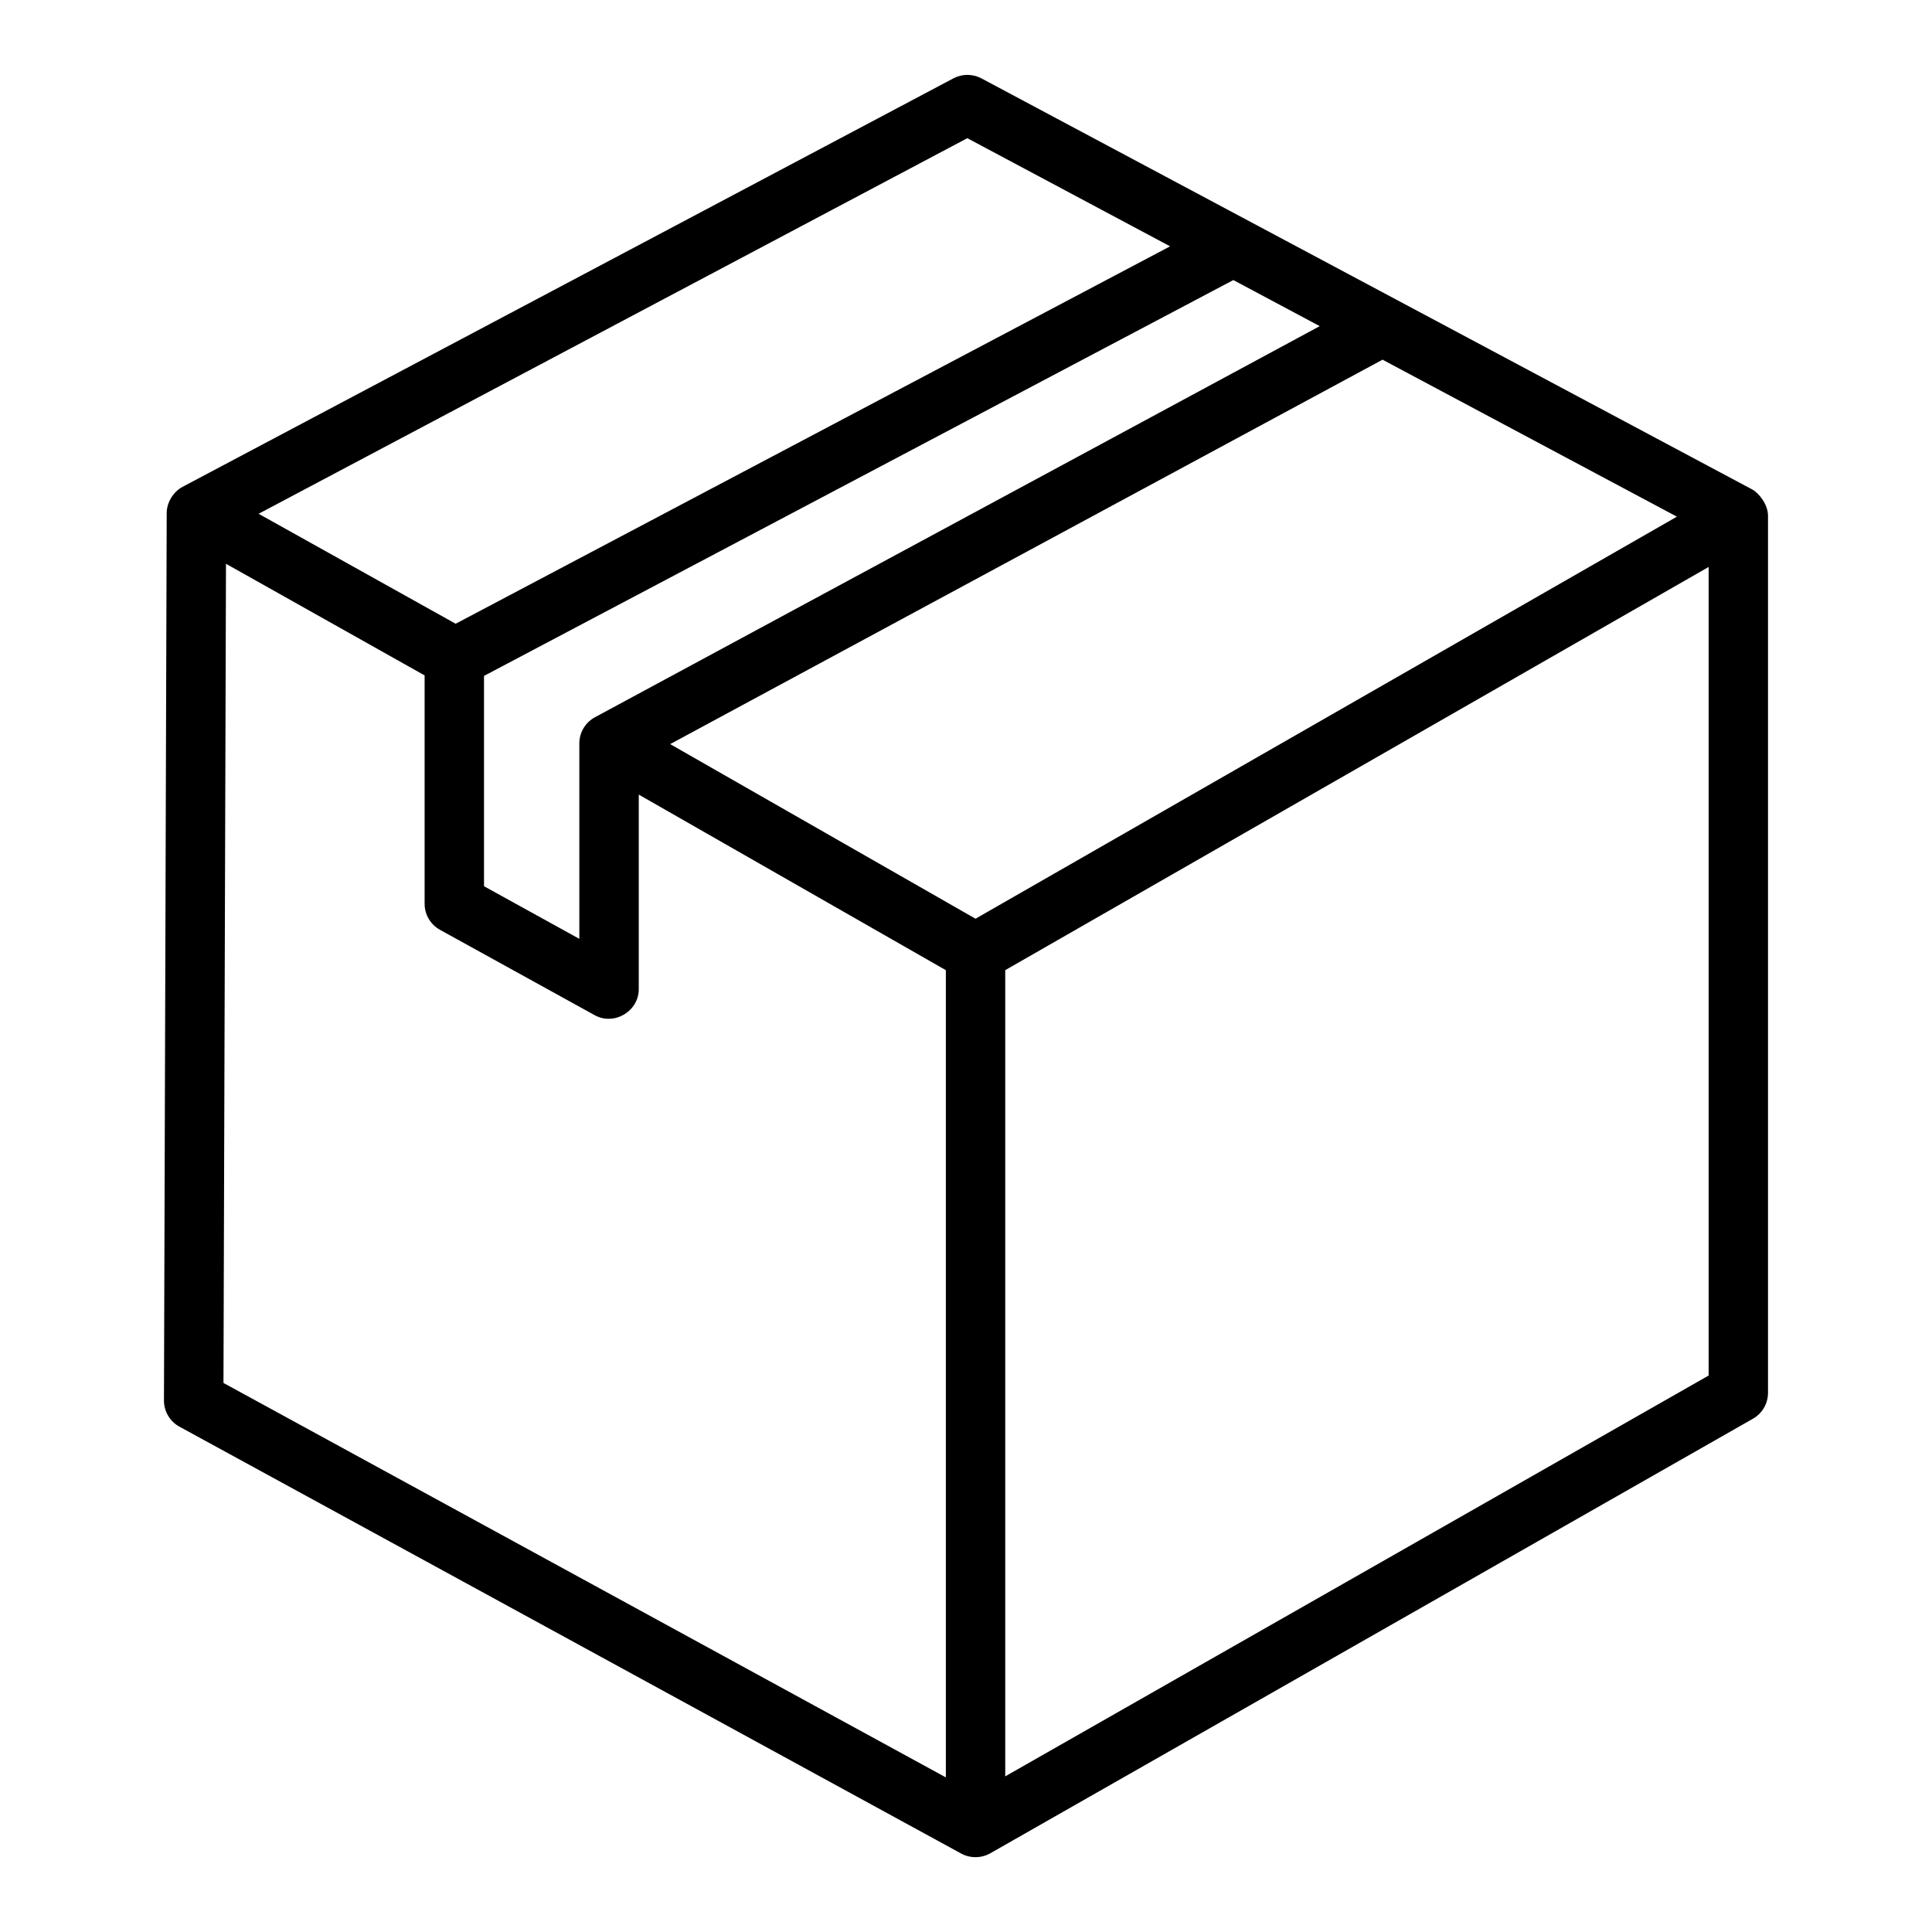
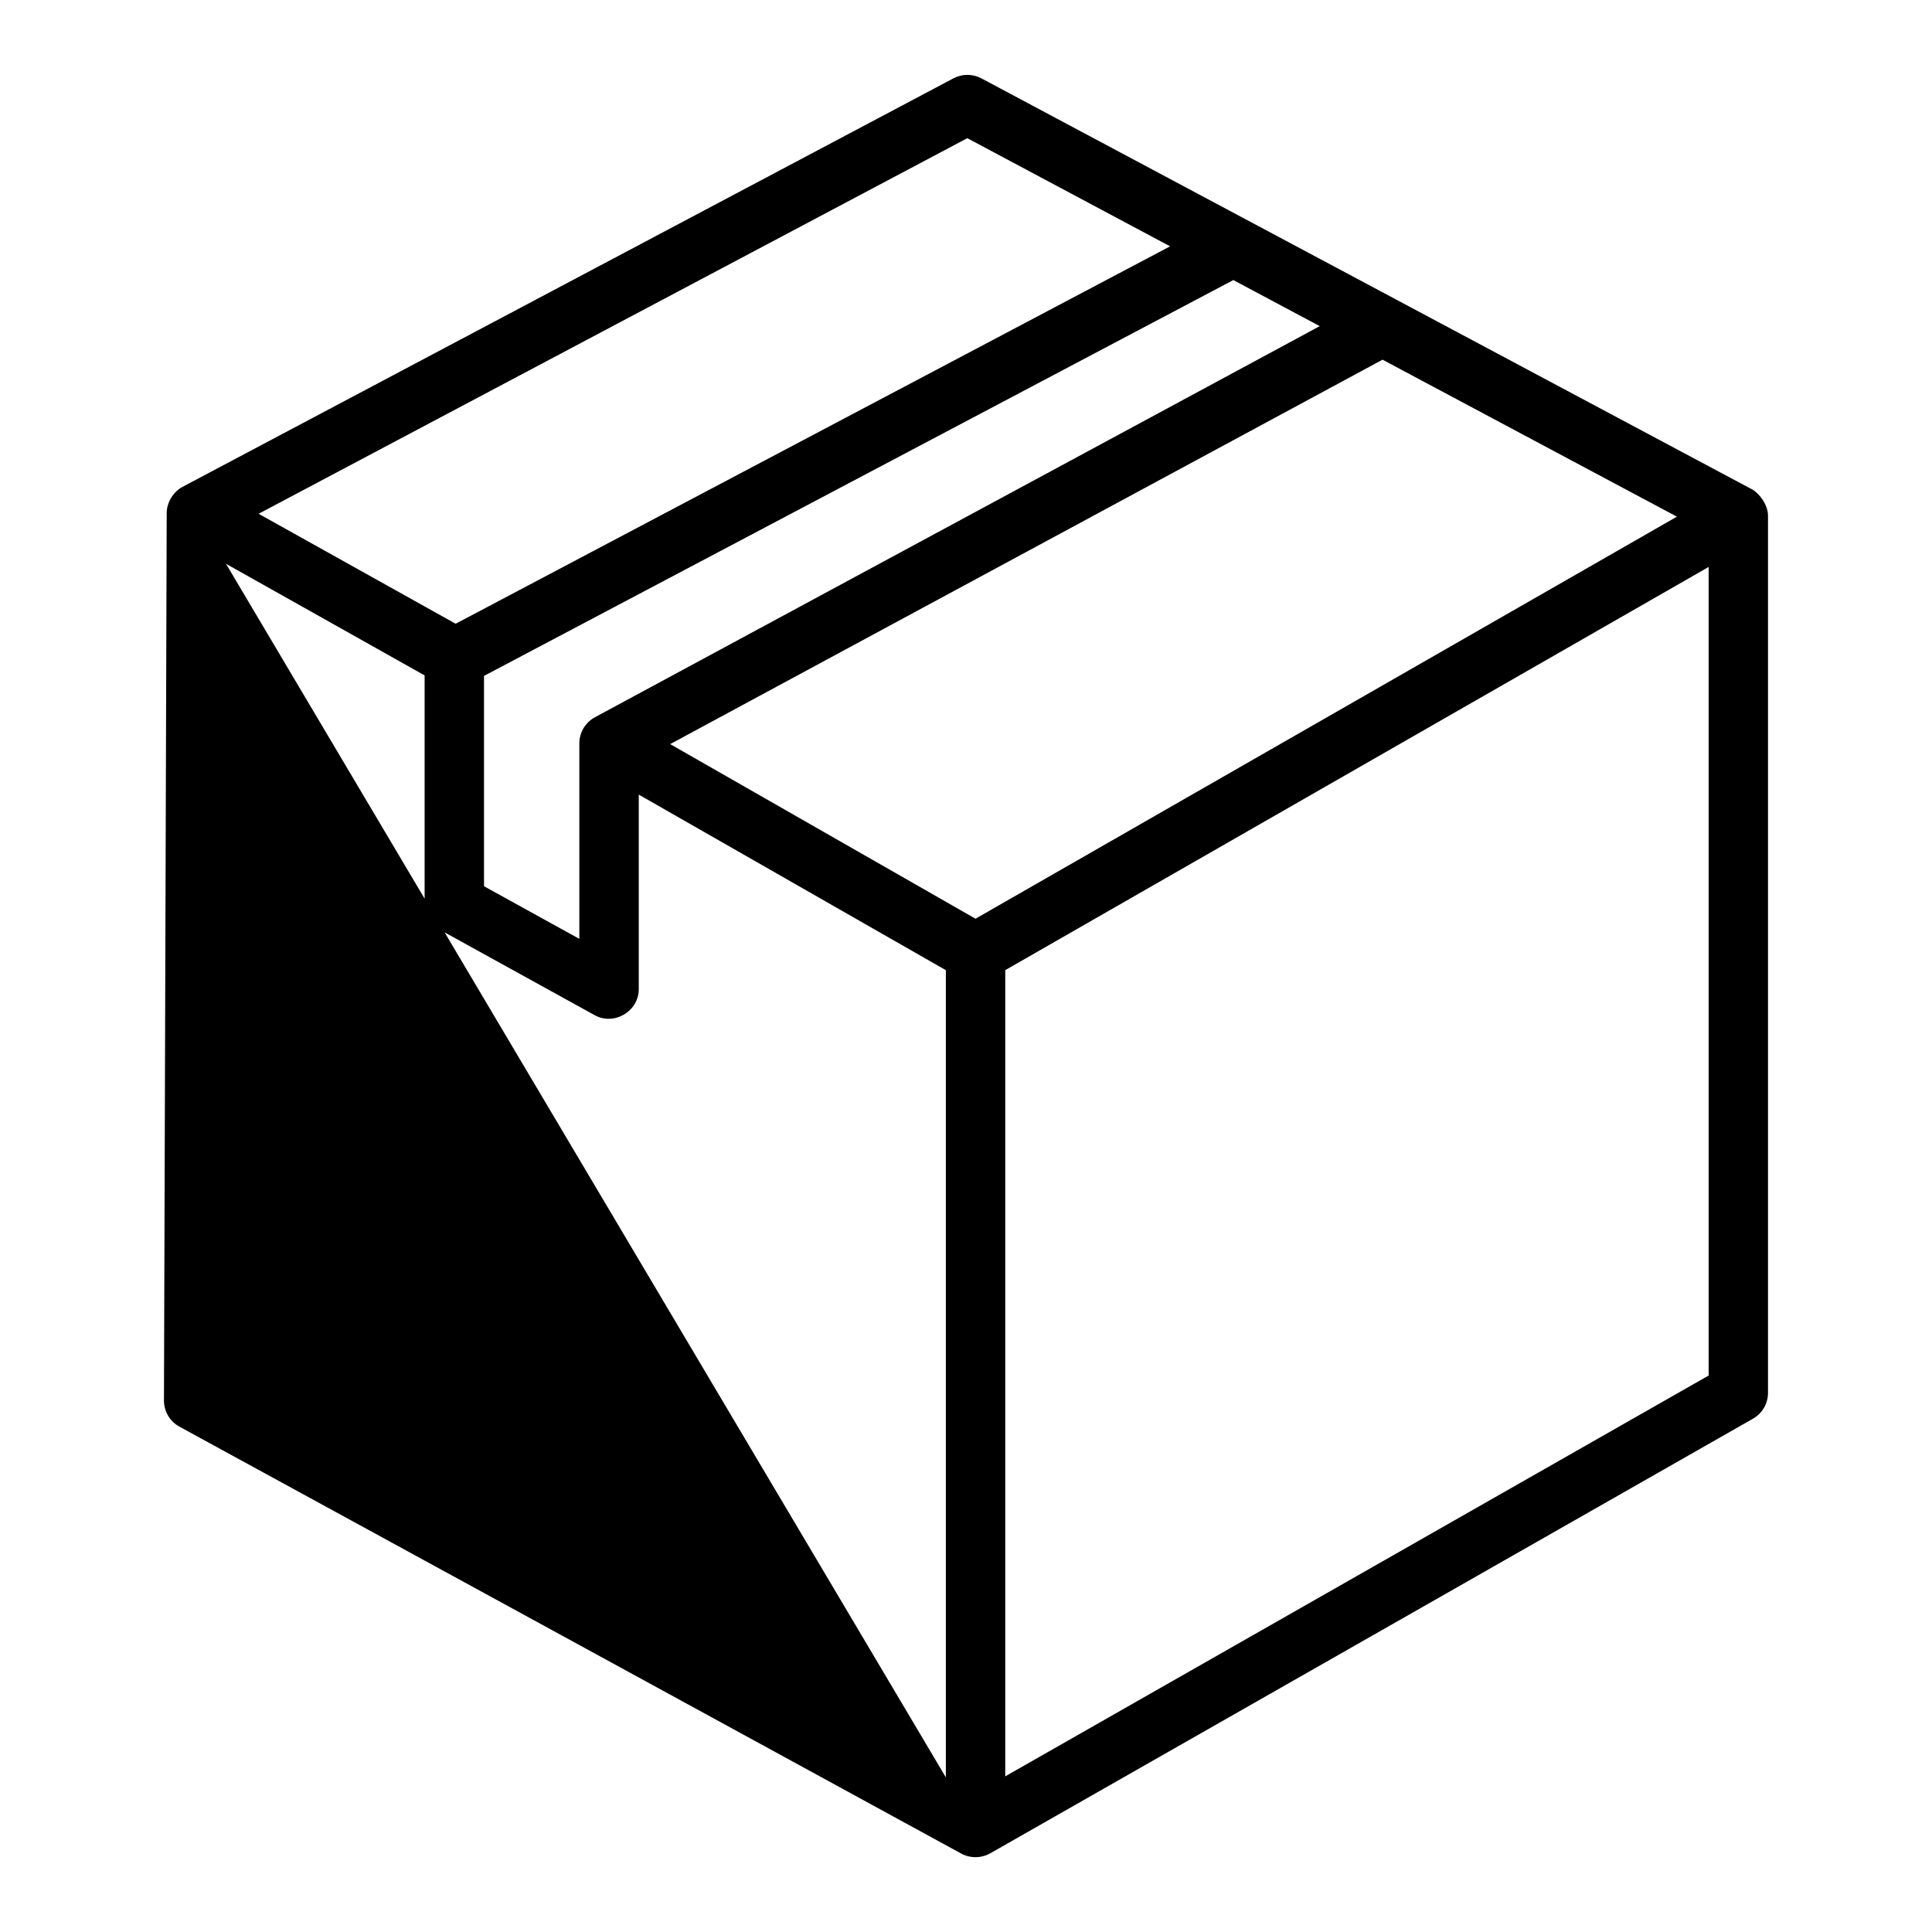
<svg xmlns="http://www.w3.org/2000/svg" fill="#000000" width="800px" height="800px" version="1.1" viewBox="144 144 512 512">
-   <path d="m608.38 273.72-204.31-108.96c-2.305-1.219-5.086-1.219-7.383-0.008l-204.32 108.27c-2.457 1.316-4.18 4.148-4.188 6.934l-0.727 235.19c-0.008 2.891 1.566 5.551 4.102 6.934l207.19 113.14c2.363 1.289 5.328 1.258 7.676-0.07l202.15-115.19c2.457-1.402 3.969-4.016 3.969-6.848v-232.43c0-3.023-2.457-6.047-4.164-6.953zm-205.86 113.75-80.918-46.273 188.79-101.88 78.004 41.605zm91.223-157.04-192.08 103.65c-2.551 1.379-4.133 4.039-4.133 6.926v51.797l-25.262-13.941v-55.742l198.58-104.9zm-93.395-49.812 53.742 28.66-189.34 100.02-52.215-29.141zm-196.46 112.79 52.641 29.582v60.527c0 2.867 1.559 5.504 4.07 6.894l41.004 22.625c5.148 2.844 11.676-1.016 11.676-6.894v-51.566l81.383 46.531v213.92l-191.44-104.53zm392.92 215.12-186.41 106.22v-213.65l186.41-106.85z" />
+   <path d="m608.38 273.72-204.31-108.96c-2.305-1.219-5.086-1.219-7.383-0.008l-204.32 108.27c-2.457 1.316-4.18 4.148-4.188 6.934l-0.727 235.19c-0.008 2.891 1.566 5.551 4.102 6.934l207.19 113.14c2.363 1.289 5.328 1.258 7.676-0.07l202.15-115.19c2.457-1.402 3.969-4.016 3.969-6.848v-232.43c0-3.023-2.457-6.047-4.164-6.953zm-205.86 113.75-80.918-46.273 188.79-101.88 78.004 41.605zm91.223-157.04-192.08 103.65c-2.551 1.379-4.133 4.039-4.133 6.926v51.797l-25.262-13.941v-55.742l198.58-104.9zm-93.395-49.812 53.742 28.66-189.34 100.02-52.215-29.141zm-196.46 112.79 52.641 29.582v60.527c0 2.867 1.559 5.504 4.07 6.894l41.004 22.625c5.148 2.844 11.676-1.016 11.676-6.894v-51.566l81.383 46.531v213.92zm392.92 215.12-186.41 106.22v-213.65l186.41-106.85z" />
</svg>